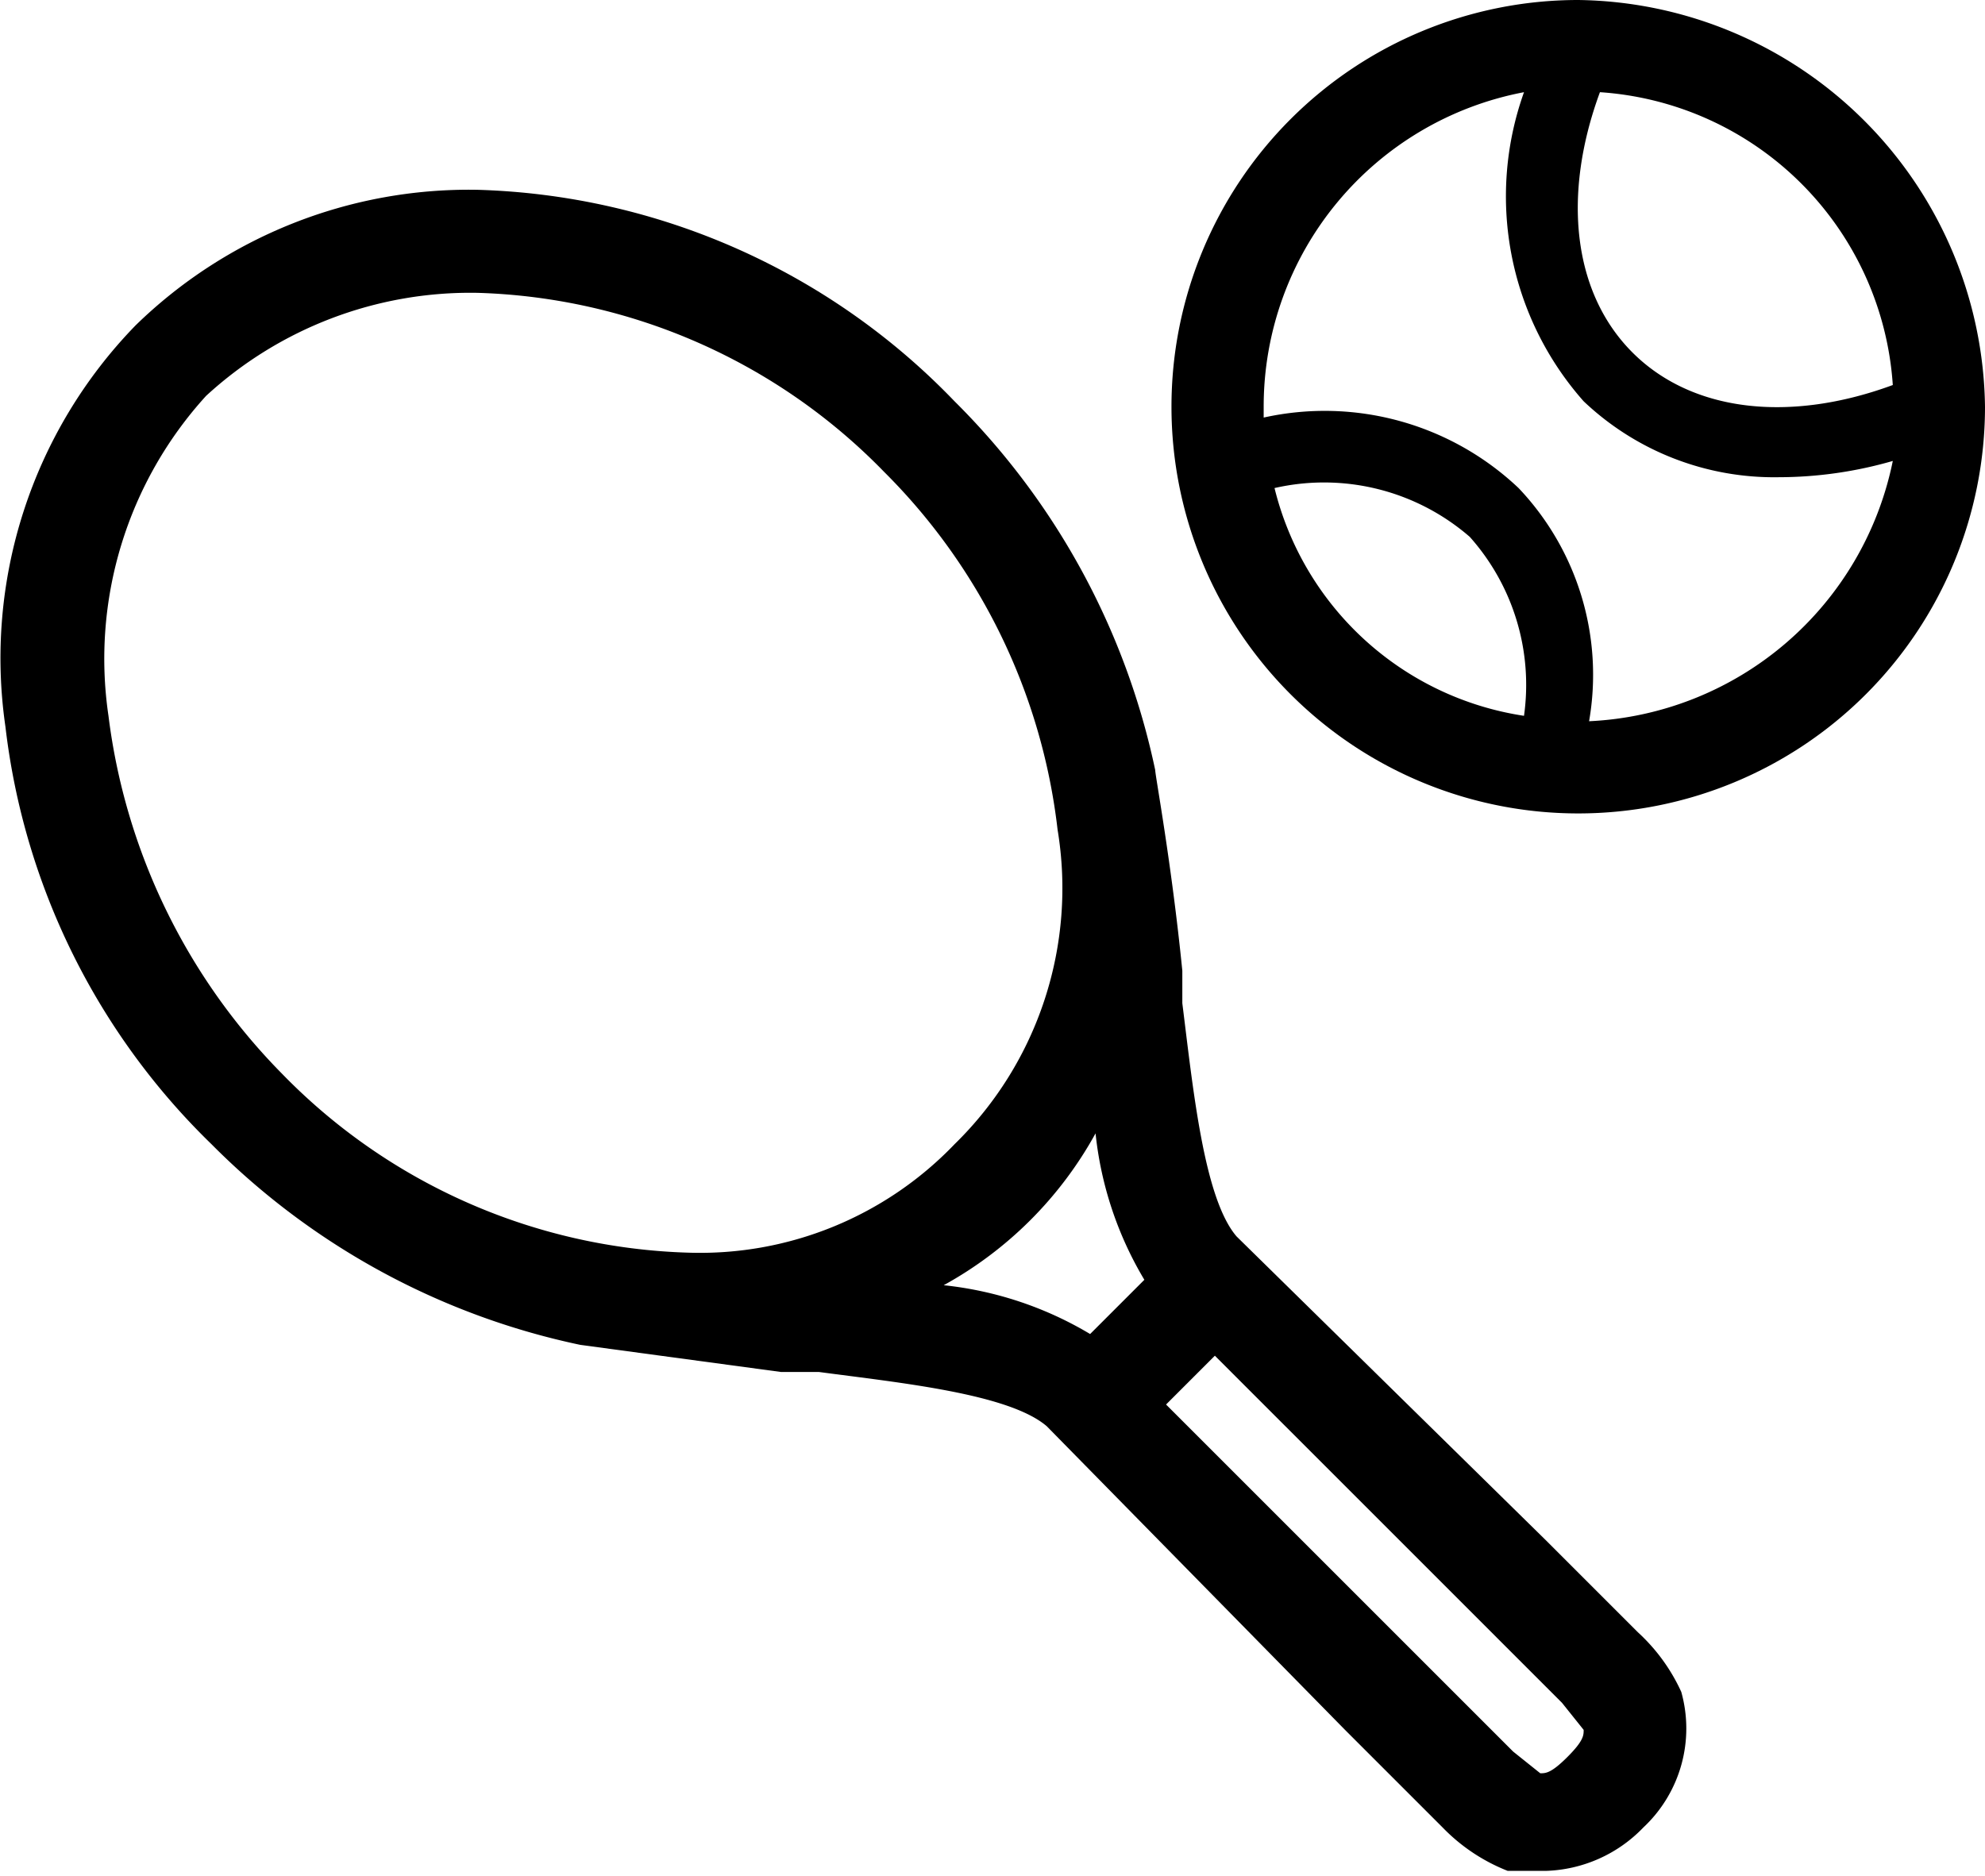
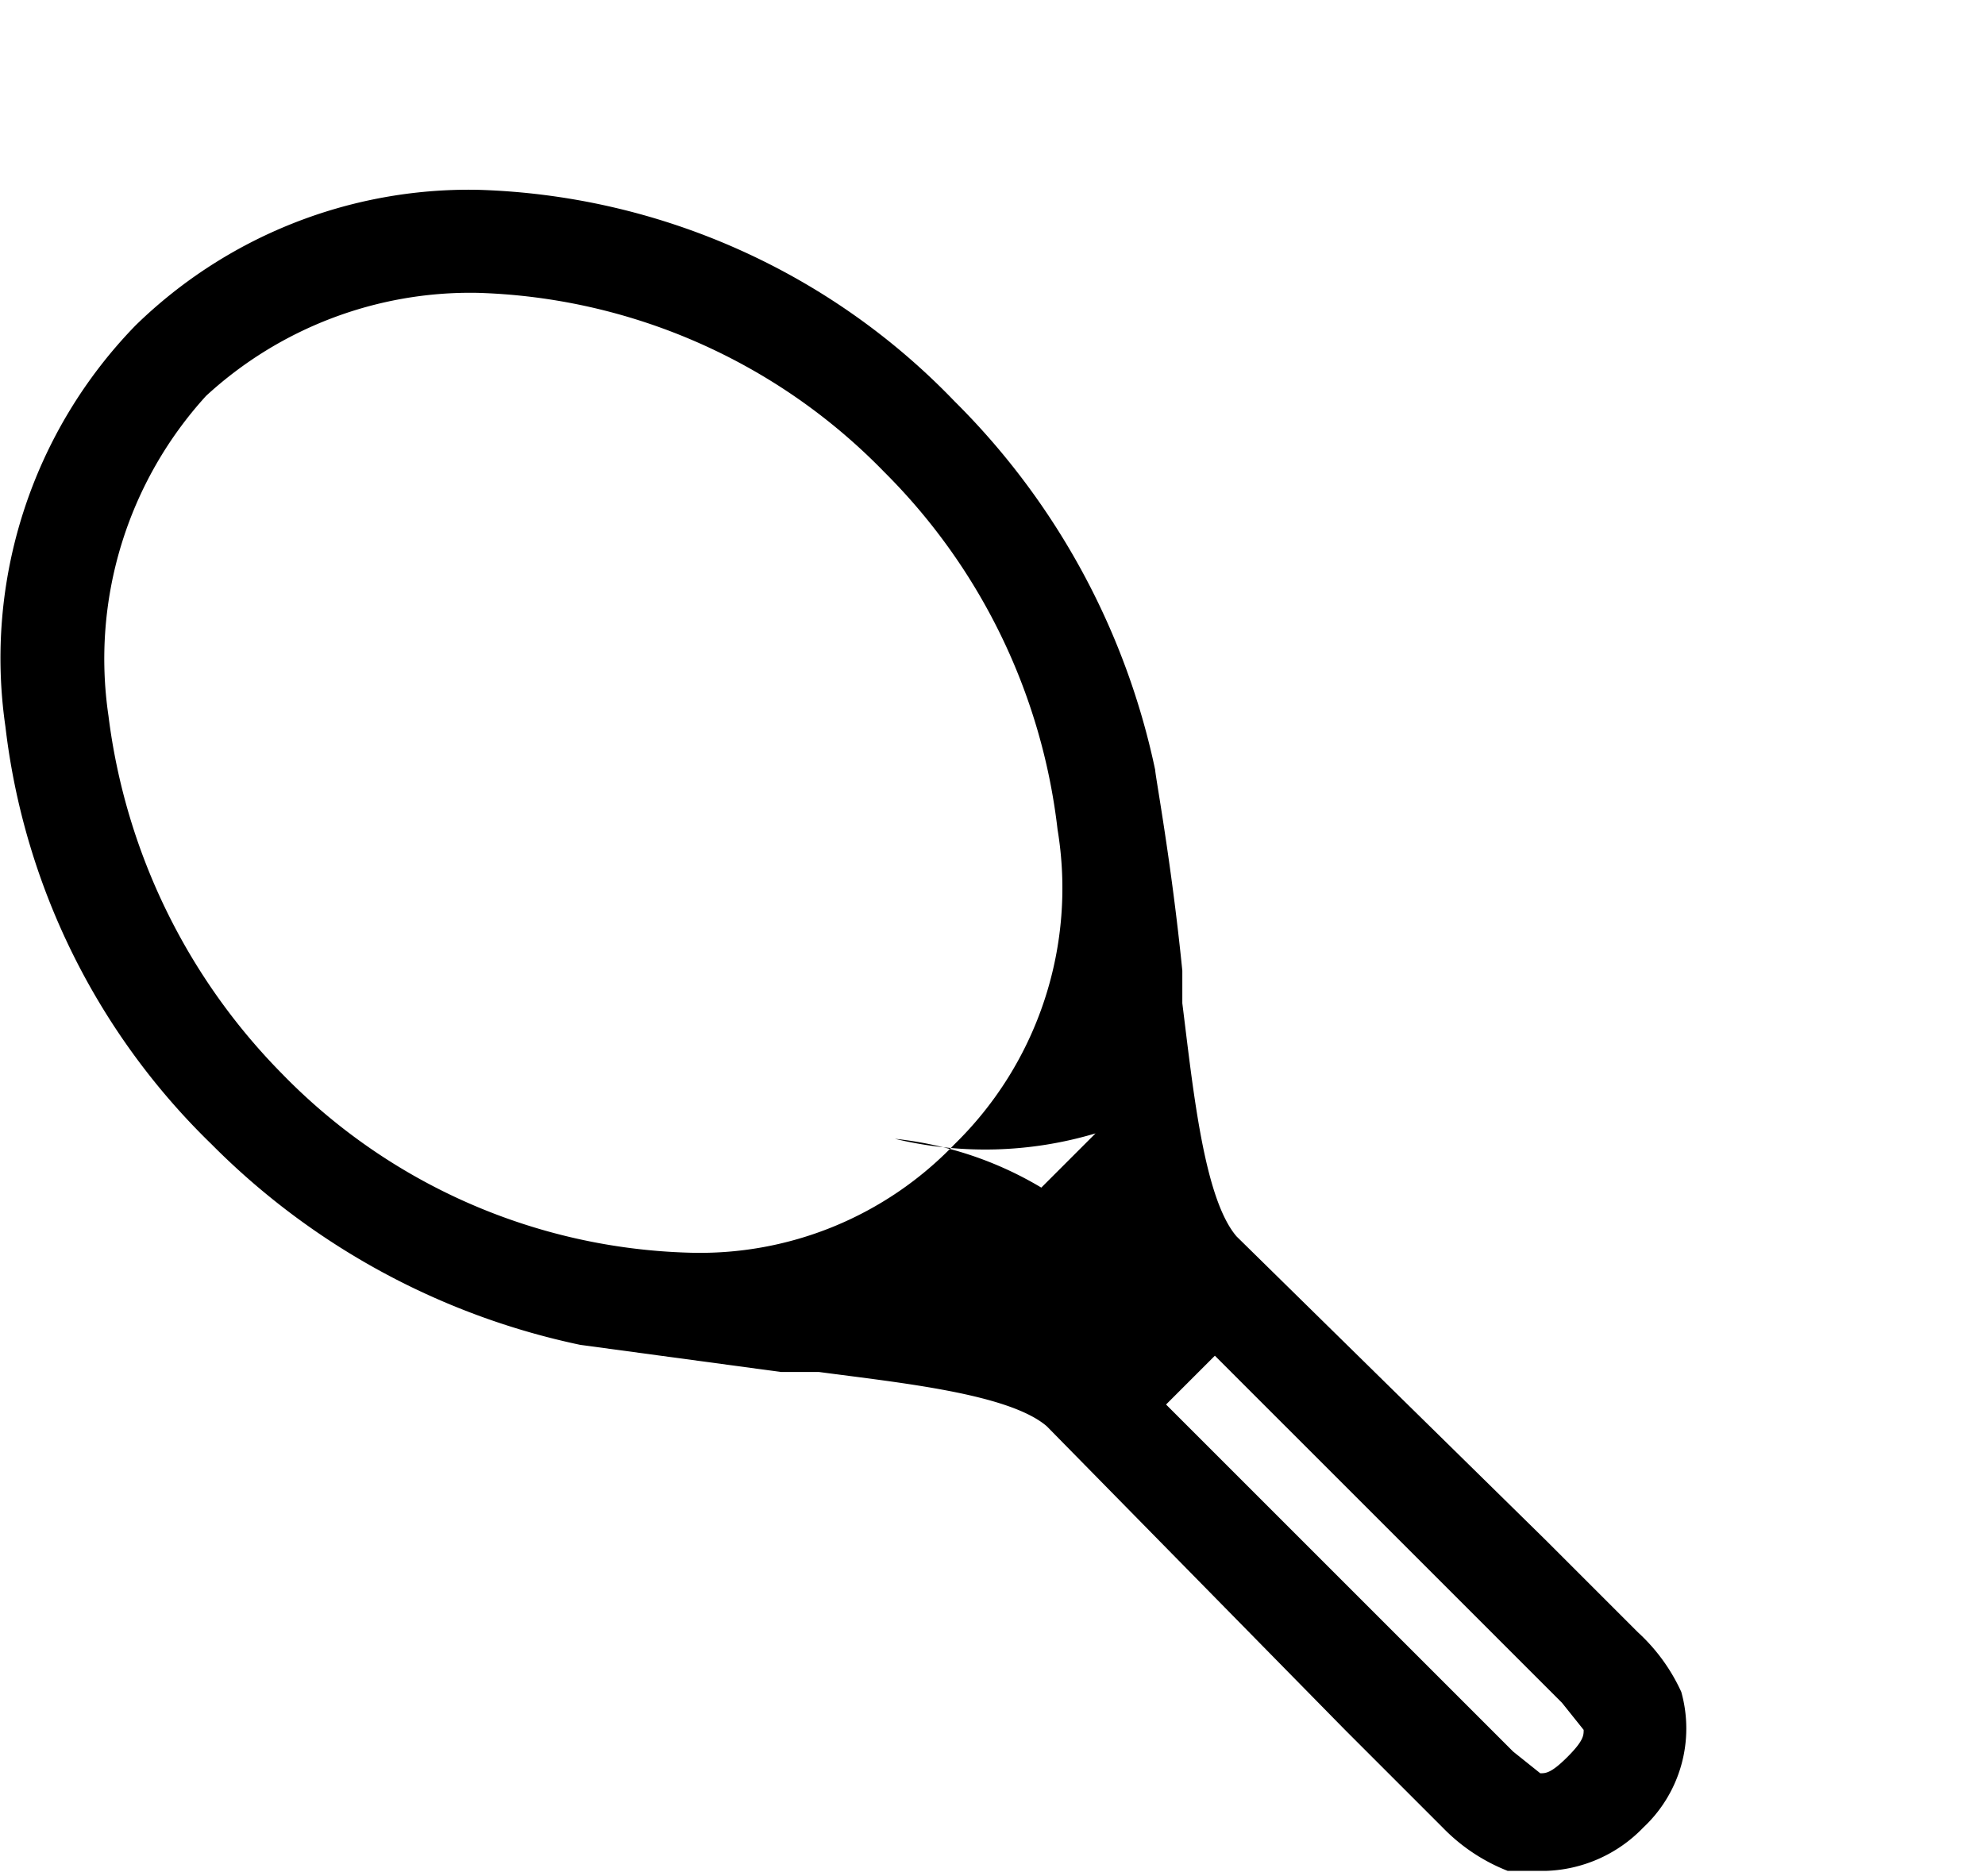
<svg xmlns="http://www.w3.org/2000/svg" id="Calque_1" data-name="Calque 1" viewBox="0 0 36.6 34.6">
  <g>
-     <path d="M39,39.5l-1.7-1.7-5.7-5.6c-.6-.7-.8-2.7-1-4.3v-.6c-.2-2-.5-3.6-.5-3.7h0a13.5,13.5,0,0,0-3.7-6.8,12.7,12.7,0,0,0-8.8-3.9,8.8,8.8,0,0,0-6.3,2.5,8.8,8.8,0,0,0-2.4,7.4,12.8,12.8,0,0,0,3.8,7.7,13.5,13.5,0,0,0,6.8,3.7h0l3.7.5h.7c1.5.2,3.5.4,4.2,1l5.5,5.6,1.8,1.8a3.4,3.4,0,0,0,1.2.8h.7a2.6,2.6,0,0,0,1.8-.8,2.5,2.5,0,0,0,.7-2.5A3.4,3.4,0,0,0,39,39.5ZM29,30.3a6.6,6.6,0,0,0,.9,2.7l-1,1a6.6,6.6,0,0,0-2.7-.9A7.1,7.1,0,0,0,29,30.3ZM10.8,22.6a7.2,7.2,0,0,1,1.8-5.9,7.2,7.2,0,0,1,5-1.9,10.9,10.9,0,0,1,7.5,3.3,11.1,11.1,0,0,1,3.2,6.6,6.6,6.6,0,0,1-1.9,5.8,6.5,6.5,0,0,1-4.9,2A10.9,10.9,0,0,1,14,29.2,11.4,11.4,0,0,1,10.8,22.6ZM37.7,41.8c-.3.3-.4.3-.5.3l-.5-.4L35,40l-4.7-4.7.9-.9,4.7,4.7,1.7,1.7.4.5C38,41.4,38,41.5,37.7,41.8Z" transform="translate(-8.8 -9.4)" />
-     <path d="M37.9,9.4a7.5,7.5,0,1,0,7.5,7.5A7.6,7.6,0,0,0,37.9,9.4Zm5.8,7.1c-1.9.7-3.7.5-4.8-.6s-1.3-2.9-.6-4.8A5.8,5.8,0,0,1,43.7,16.5ZM32.3,18.4a4.1,4.1,0,0,1,3.6.9,4.1,4.1,0,0,1,1,3.3A5.6,5.6,0,0,1,32.3,18.4Zm5.8,4.3a5,5,0,0,0-1.3-4.3,5.2,5.2,0,0,0-4.7-1.3v-.2a5.9,5.9,0,0,1,4.8-5.8A5.7,5.7,0,0,0,38,16.8a5.1,5.1,0,0,0,3.6,1.4,7.6,7.6,0,0,0,2.1-.3A6,6,0,0,1,38.1,22.7Z" transform="translate(-8.8 -9.4)" />
+     <path d="M39,39.5l-1.7-1.7-5.7-5.6c-.6-.7-.8-2.7-1-4.3v-.6c-.2-2-.5-3.6-.5-3.7h0a13.5,13.5,0,0,0-3.7-6.8,12.7,12.7,0,0,0-8.8-3.9,8.8,8.8,0,0,0-6.3,2.5,8.8,8.8,0,0,0-2.4,7.4,12.8,12.8,0,0,0,3.8,7.7,13.5,13.5,0,0,0,6.8,3.7h0l3.7.5h.7c1.5.2,3.5.4,4.2,1l5.5,5.6,1.8,1.8a3.4,3.4,0,0,0,1.2.8h.7a2.6,2.6,0,0,0,1.8-.8,2.5,2.5,0,0,0,.7-2.5A3.4,3.4,0,0,0,39,39.5ZM29,30.3l-1,1a6.6,6.6,0,0,0-2.7-.9A7.1,7.1,0,0,0,29,30.3ZM10.8,22.6a7.2,7.2,0,0,1,1.8-5.9,7.2,7.2,0,0,1,5-1.9,10.9,10.9,0,0,1,7.5,3.3,11.1,11.1,0,0,1,3.2,6.6,6.6,6.6,0,0,1-1.9,5.8,6.5,6.5,0,0,1-4.9,2A10.9,10.9,0,0,1,14,29.2,11.4,11.4,0,0,1,10.8,22.6ZM37.7,41.8c-.3.3-.4.3-.5.3l-.5-.4L35,40l-4.7-4.7.9-.9,4.7,4.7,1.7,1.7.4.5C38,41.4,38,41.5,37.7,41.8Z" transform="translate(-8.8 -9.4)" />
  </g>
</svg>